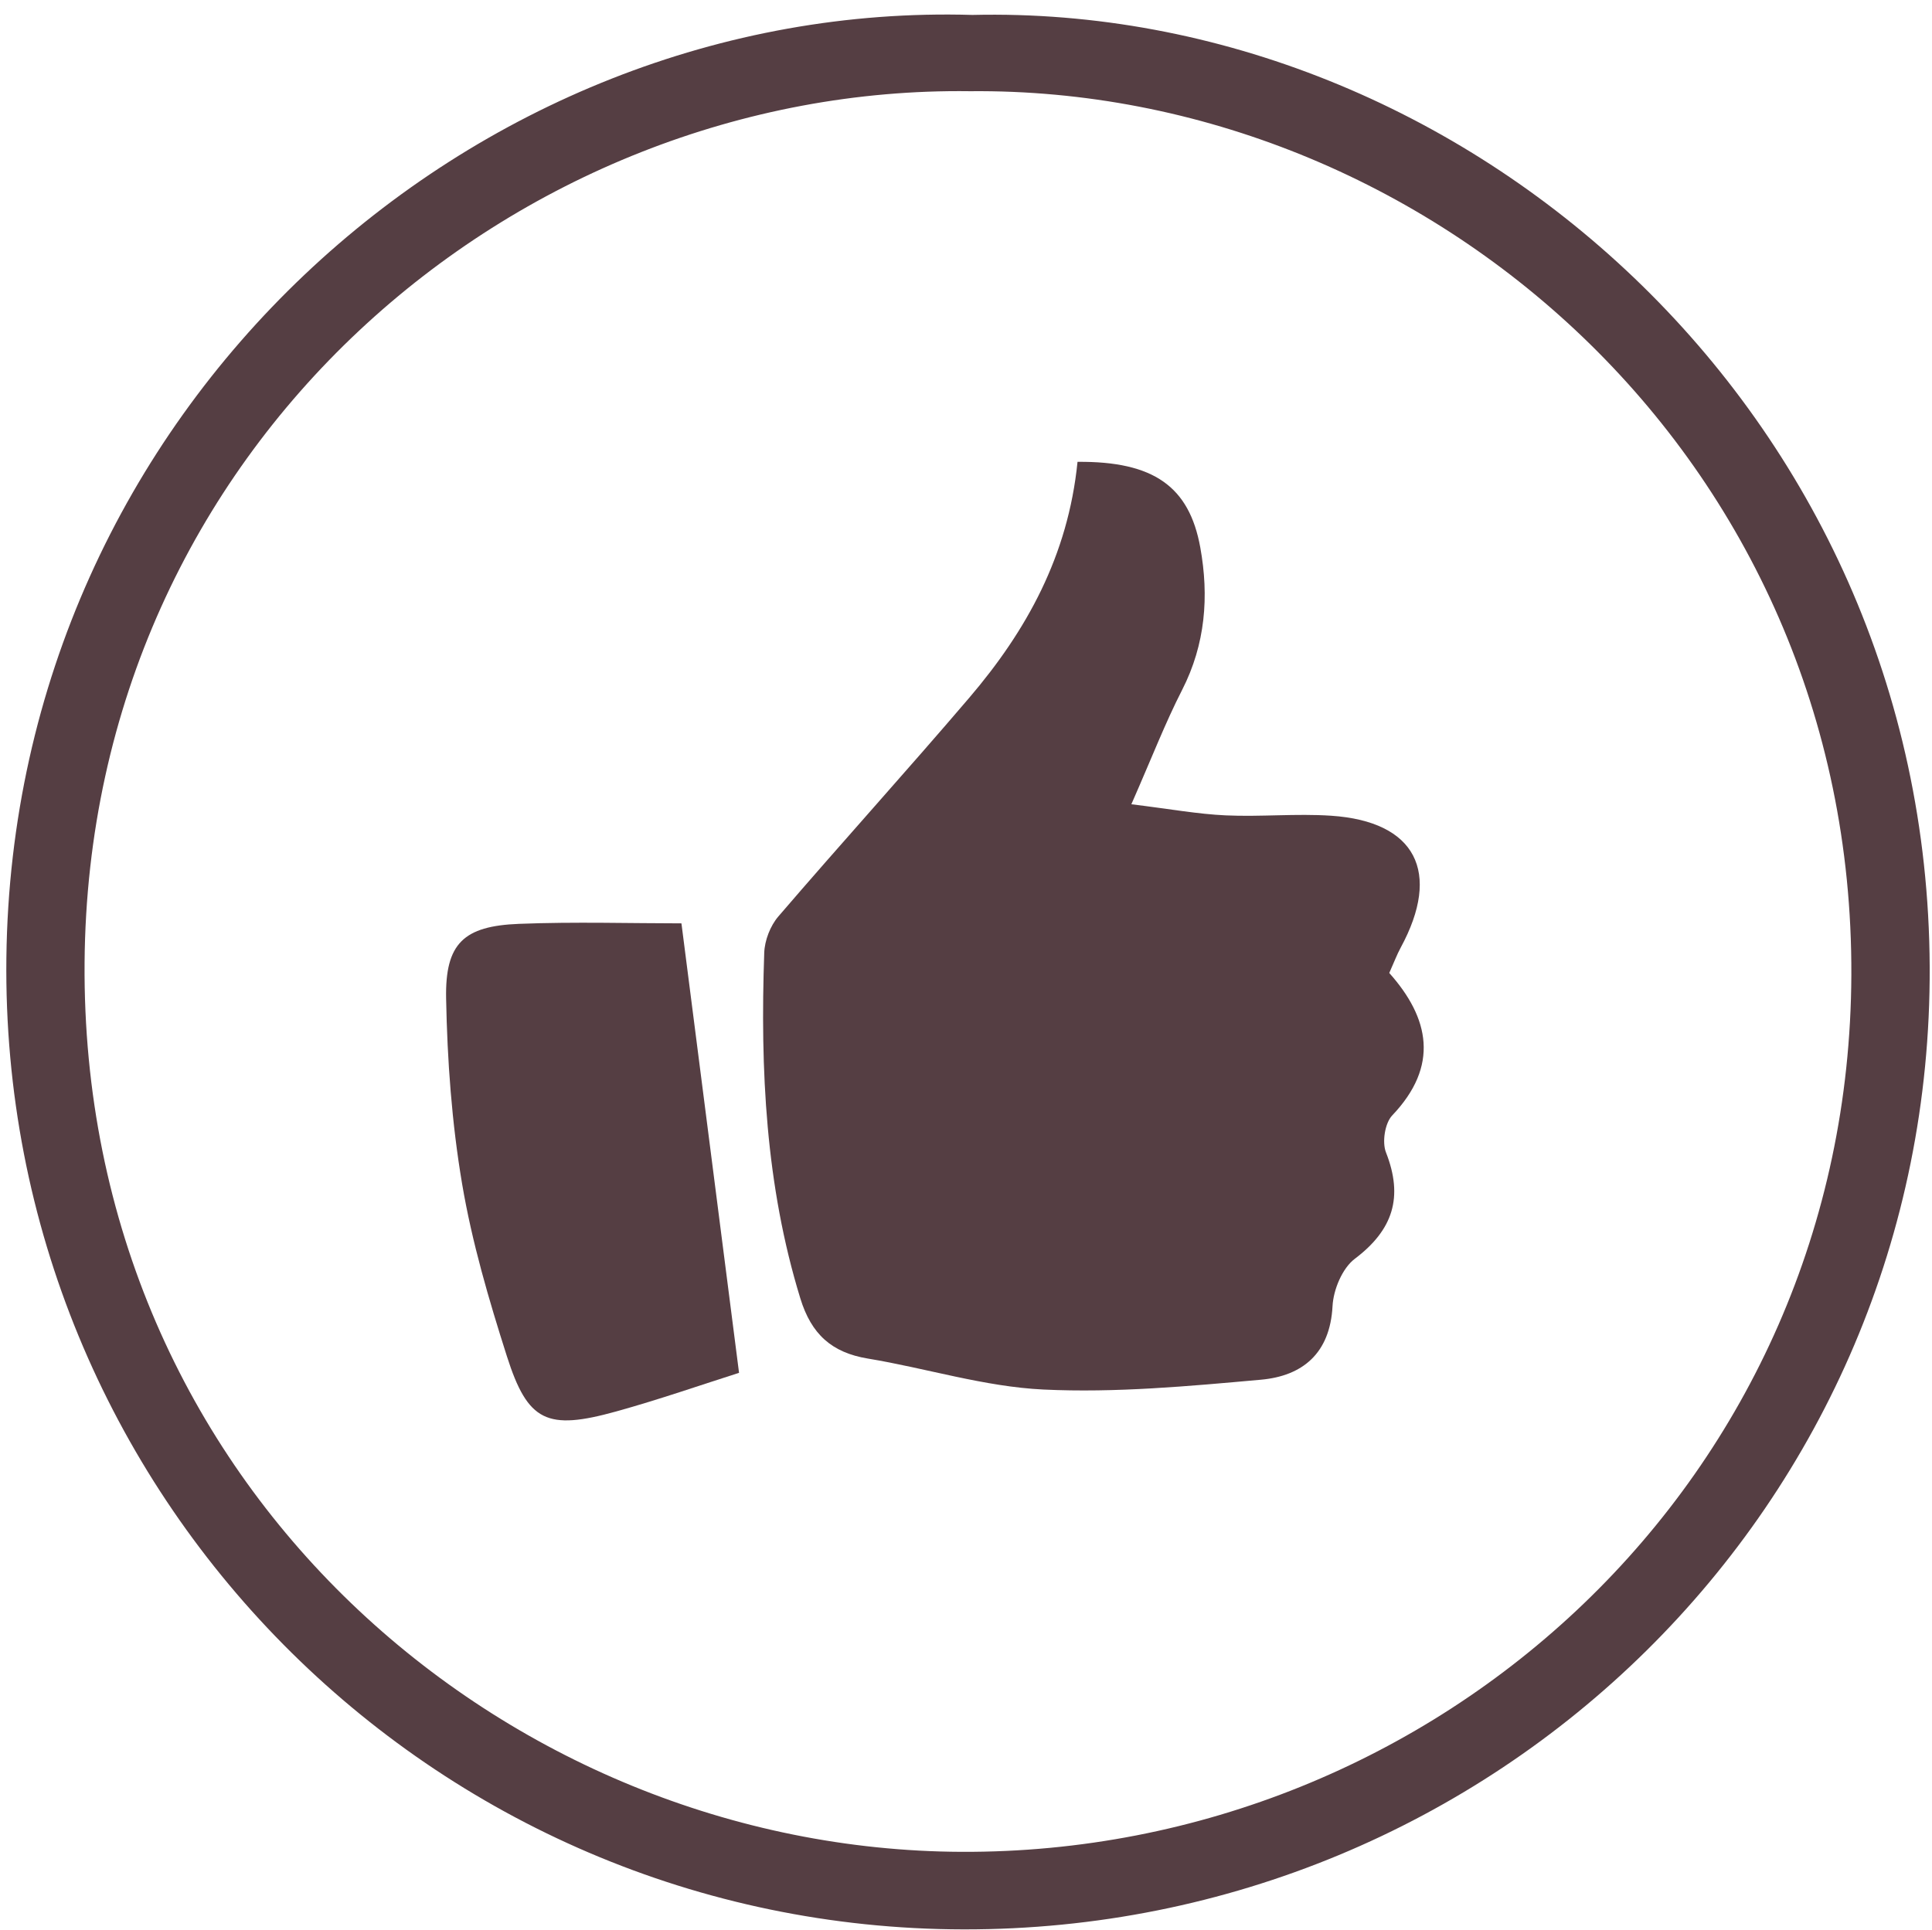
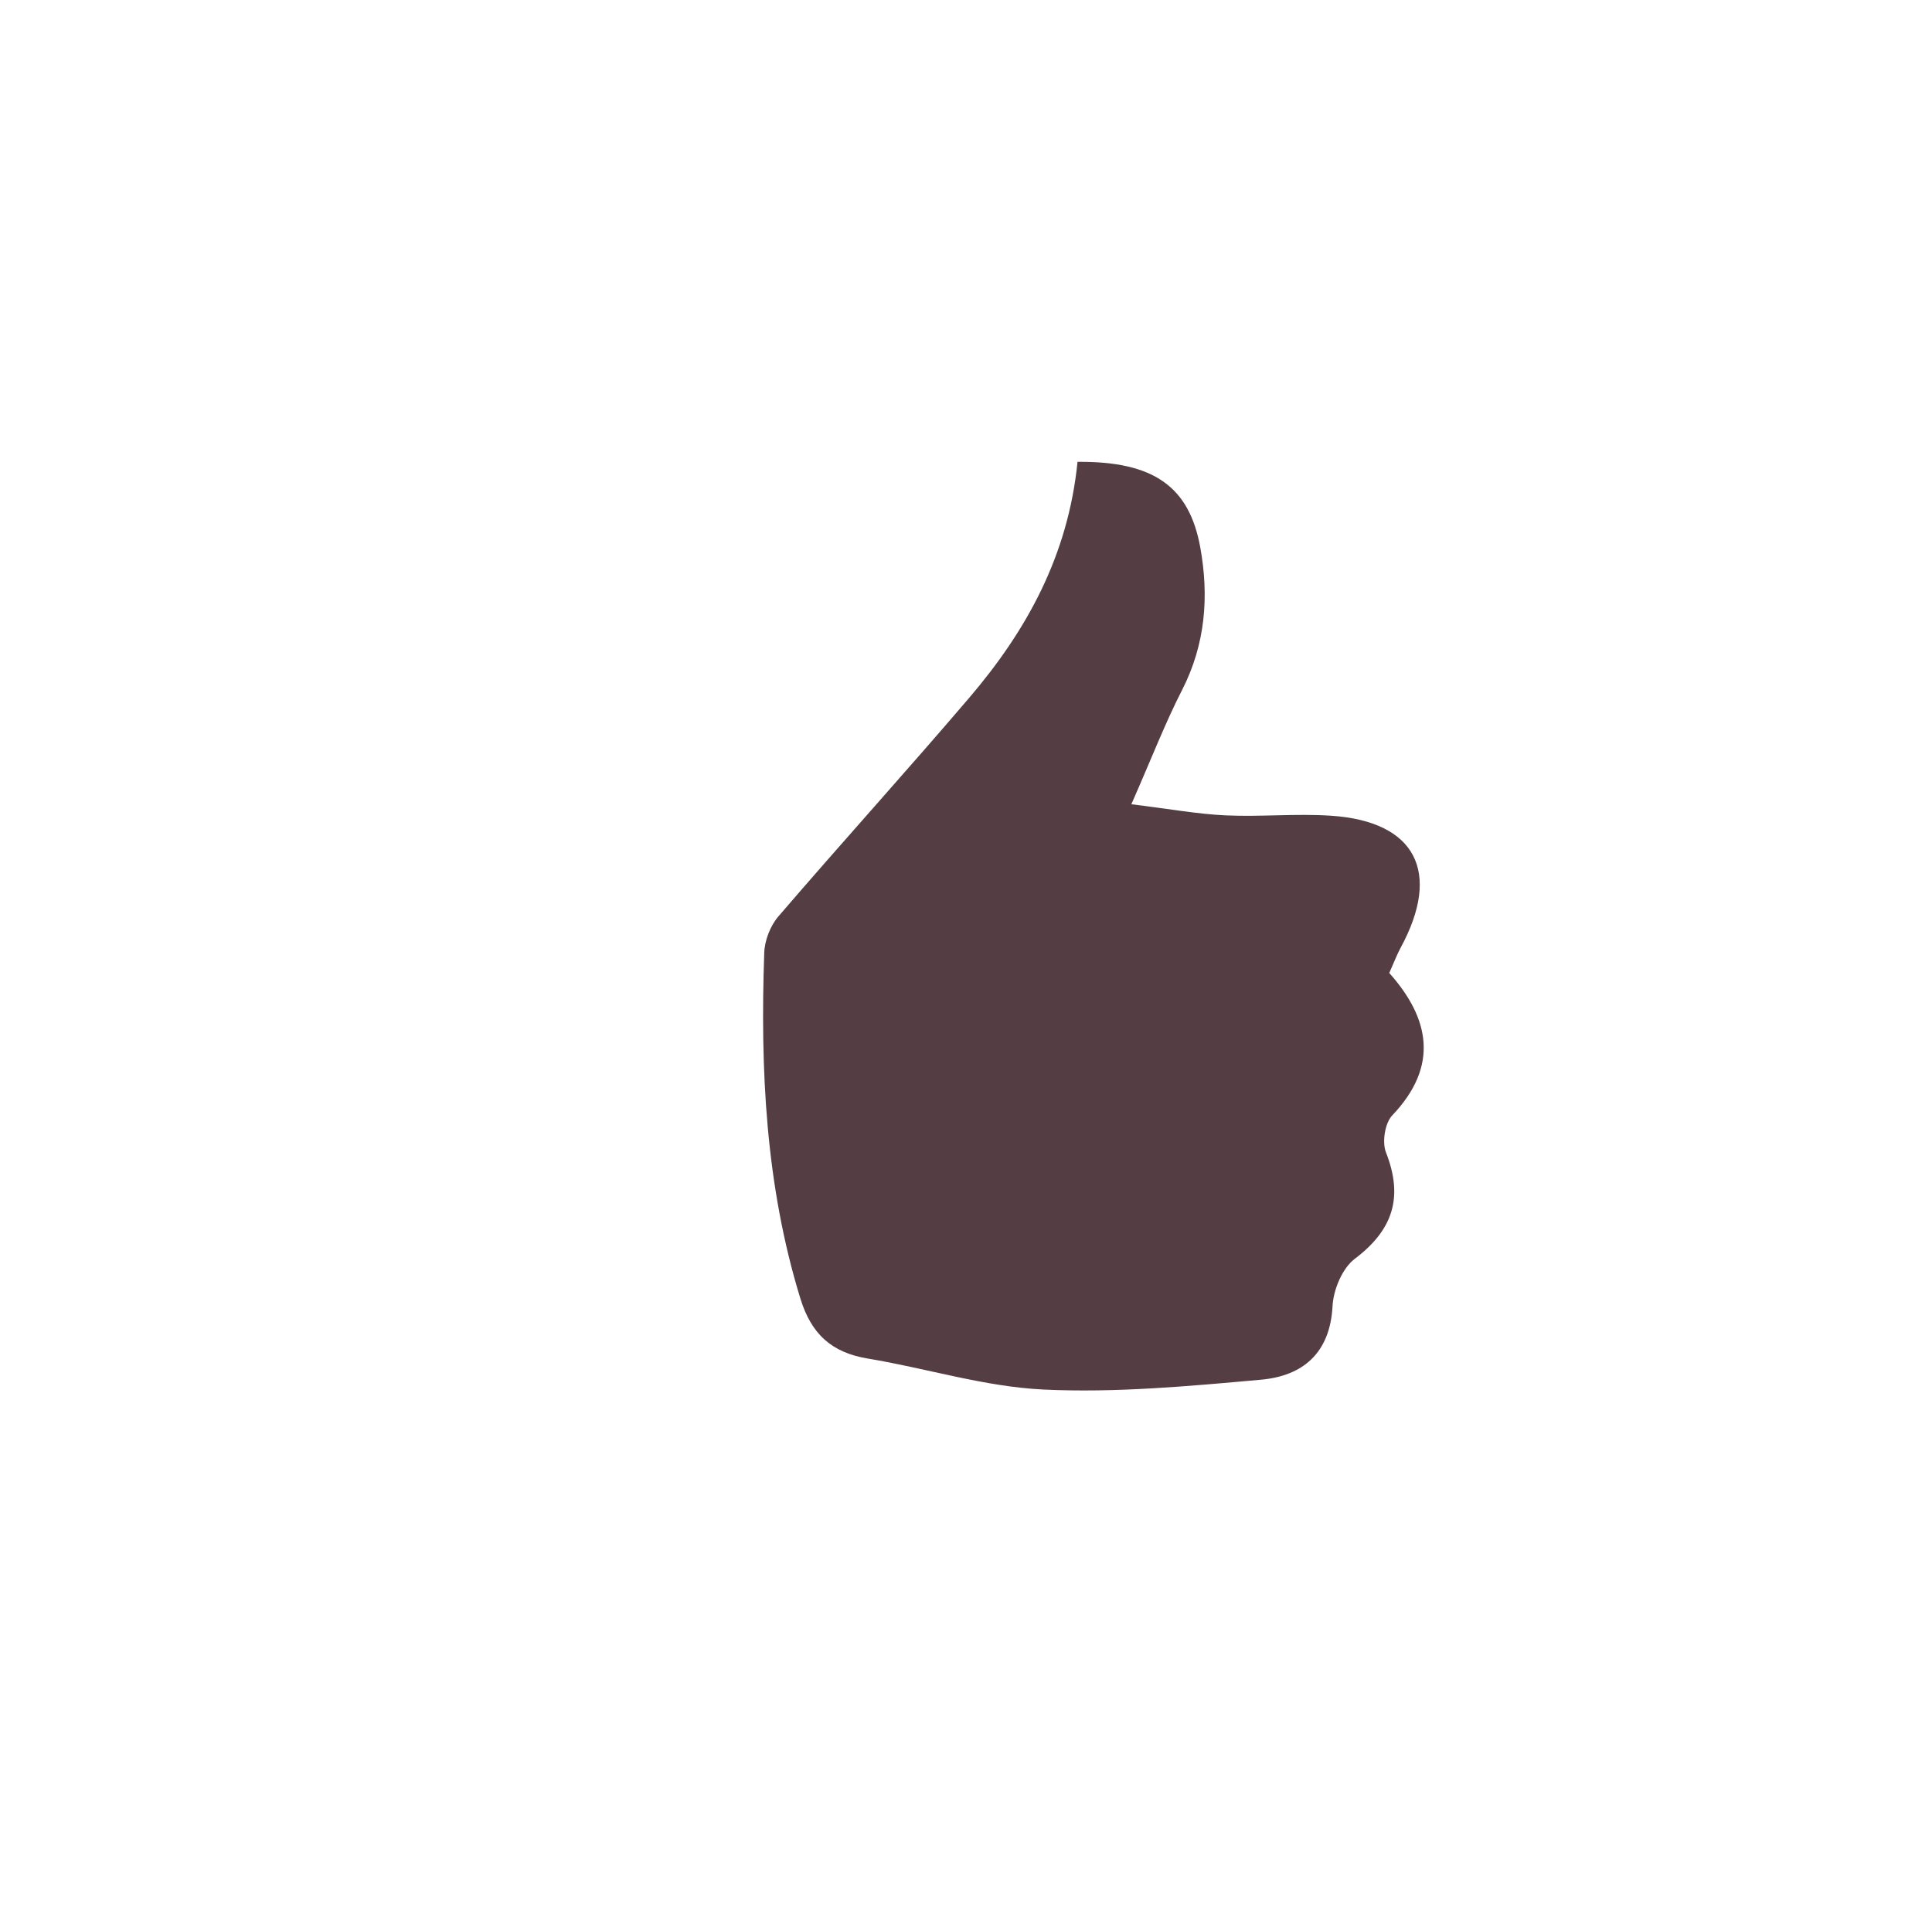
<svg xmlns="http://www.w3.org/2000/svg" fill="#000000" height="1527.8" preserveAspectRatio="xMidYMid meet" version="1" viewBox="421.3 291.7 1528.8 1527.8" width="1528.8" zoomAndPan="magnify">
  <g fill="#553e43" id="change1_1">
-     <path d="M1190.78,303.52c388.38-9.07,755.52,312.98,757.49,753.39c1.91,426.96-344.87,762.54-764.49,761.88 c-420.34-0.66-762.44-344.23-757.43-768.95C431.47,615.21,795.22,291.7,1190.78,303.52z M1188.88,363.89 c-358.51-4.79-697.53,280.78-700.65,689.63c-3.17,414.82,333.98,702.38,693.94,703.89c376.51,1.58,702.53-294.92,704.11-693.99 C1887.91,653.08,1550.34,360.42,1188.88,363.89z" />
    <path d="M1273.95,657.24c60.21-0.53,88.41,19.53,97.15,67.82c6.98,38.57,4.11,76.54-14.4,112.74 c-13.37,26.13-23.97,53.68-40.15,90.46c30.76,3.77,52.63,7.8,74.64,8.8c27.81,1.27,55.84-1.58,83.57,0.29 c66.82,4.5,87.36,44.57,54.9,104.42c-2.95,5.44-5.12,11.3-9.03,20.03c31.92,35.79,39.64,73.58,2.35,112.74 c-5.82,6.11-8.14,21.16-4.96,29.27c13.89,35.37,5.71,61.29-24.64,84.2c-9.93,7.49-16.96,24.45-17.64,37.48 c-1.96,37.5-23.85,55.3-56.65,58.24c-57.21,5.13-114.98,10.5-172.14,7.78c-46.59-2.21-92.5-16.84-138.95-24.52 c-28.67-4.74-44.72-19.37-53.39-47.59c-27.5-89.48-31.78-181.12-28.57-273.56c0.34-9.81,4.79-21.34,11.17-28.77 c49.9-58.12,101.39-114.89,151.11-173.15C1233.47,791.03,1266.48,731.7,1273.95,657.24z" />
-     <path d="M960.53,1022.53c15.61,121.84,30.15,235.31,45.58,355.76c-28.77,9.12-62.68,20.98-97.21,30.56 c-54.71,15.18-69.93,8.26-86.49-43.67c-14.26-44.74-27.63-90.26-35.44-136.44c-8.17-48.3-11.74-97.76-12.66-146.8 c-0.82-43.63,13.97-57.3,57.63-59.02C876.22,1021.18,920.63,1022.53,960.53,1022.53z" />
  </g>
</svg>